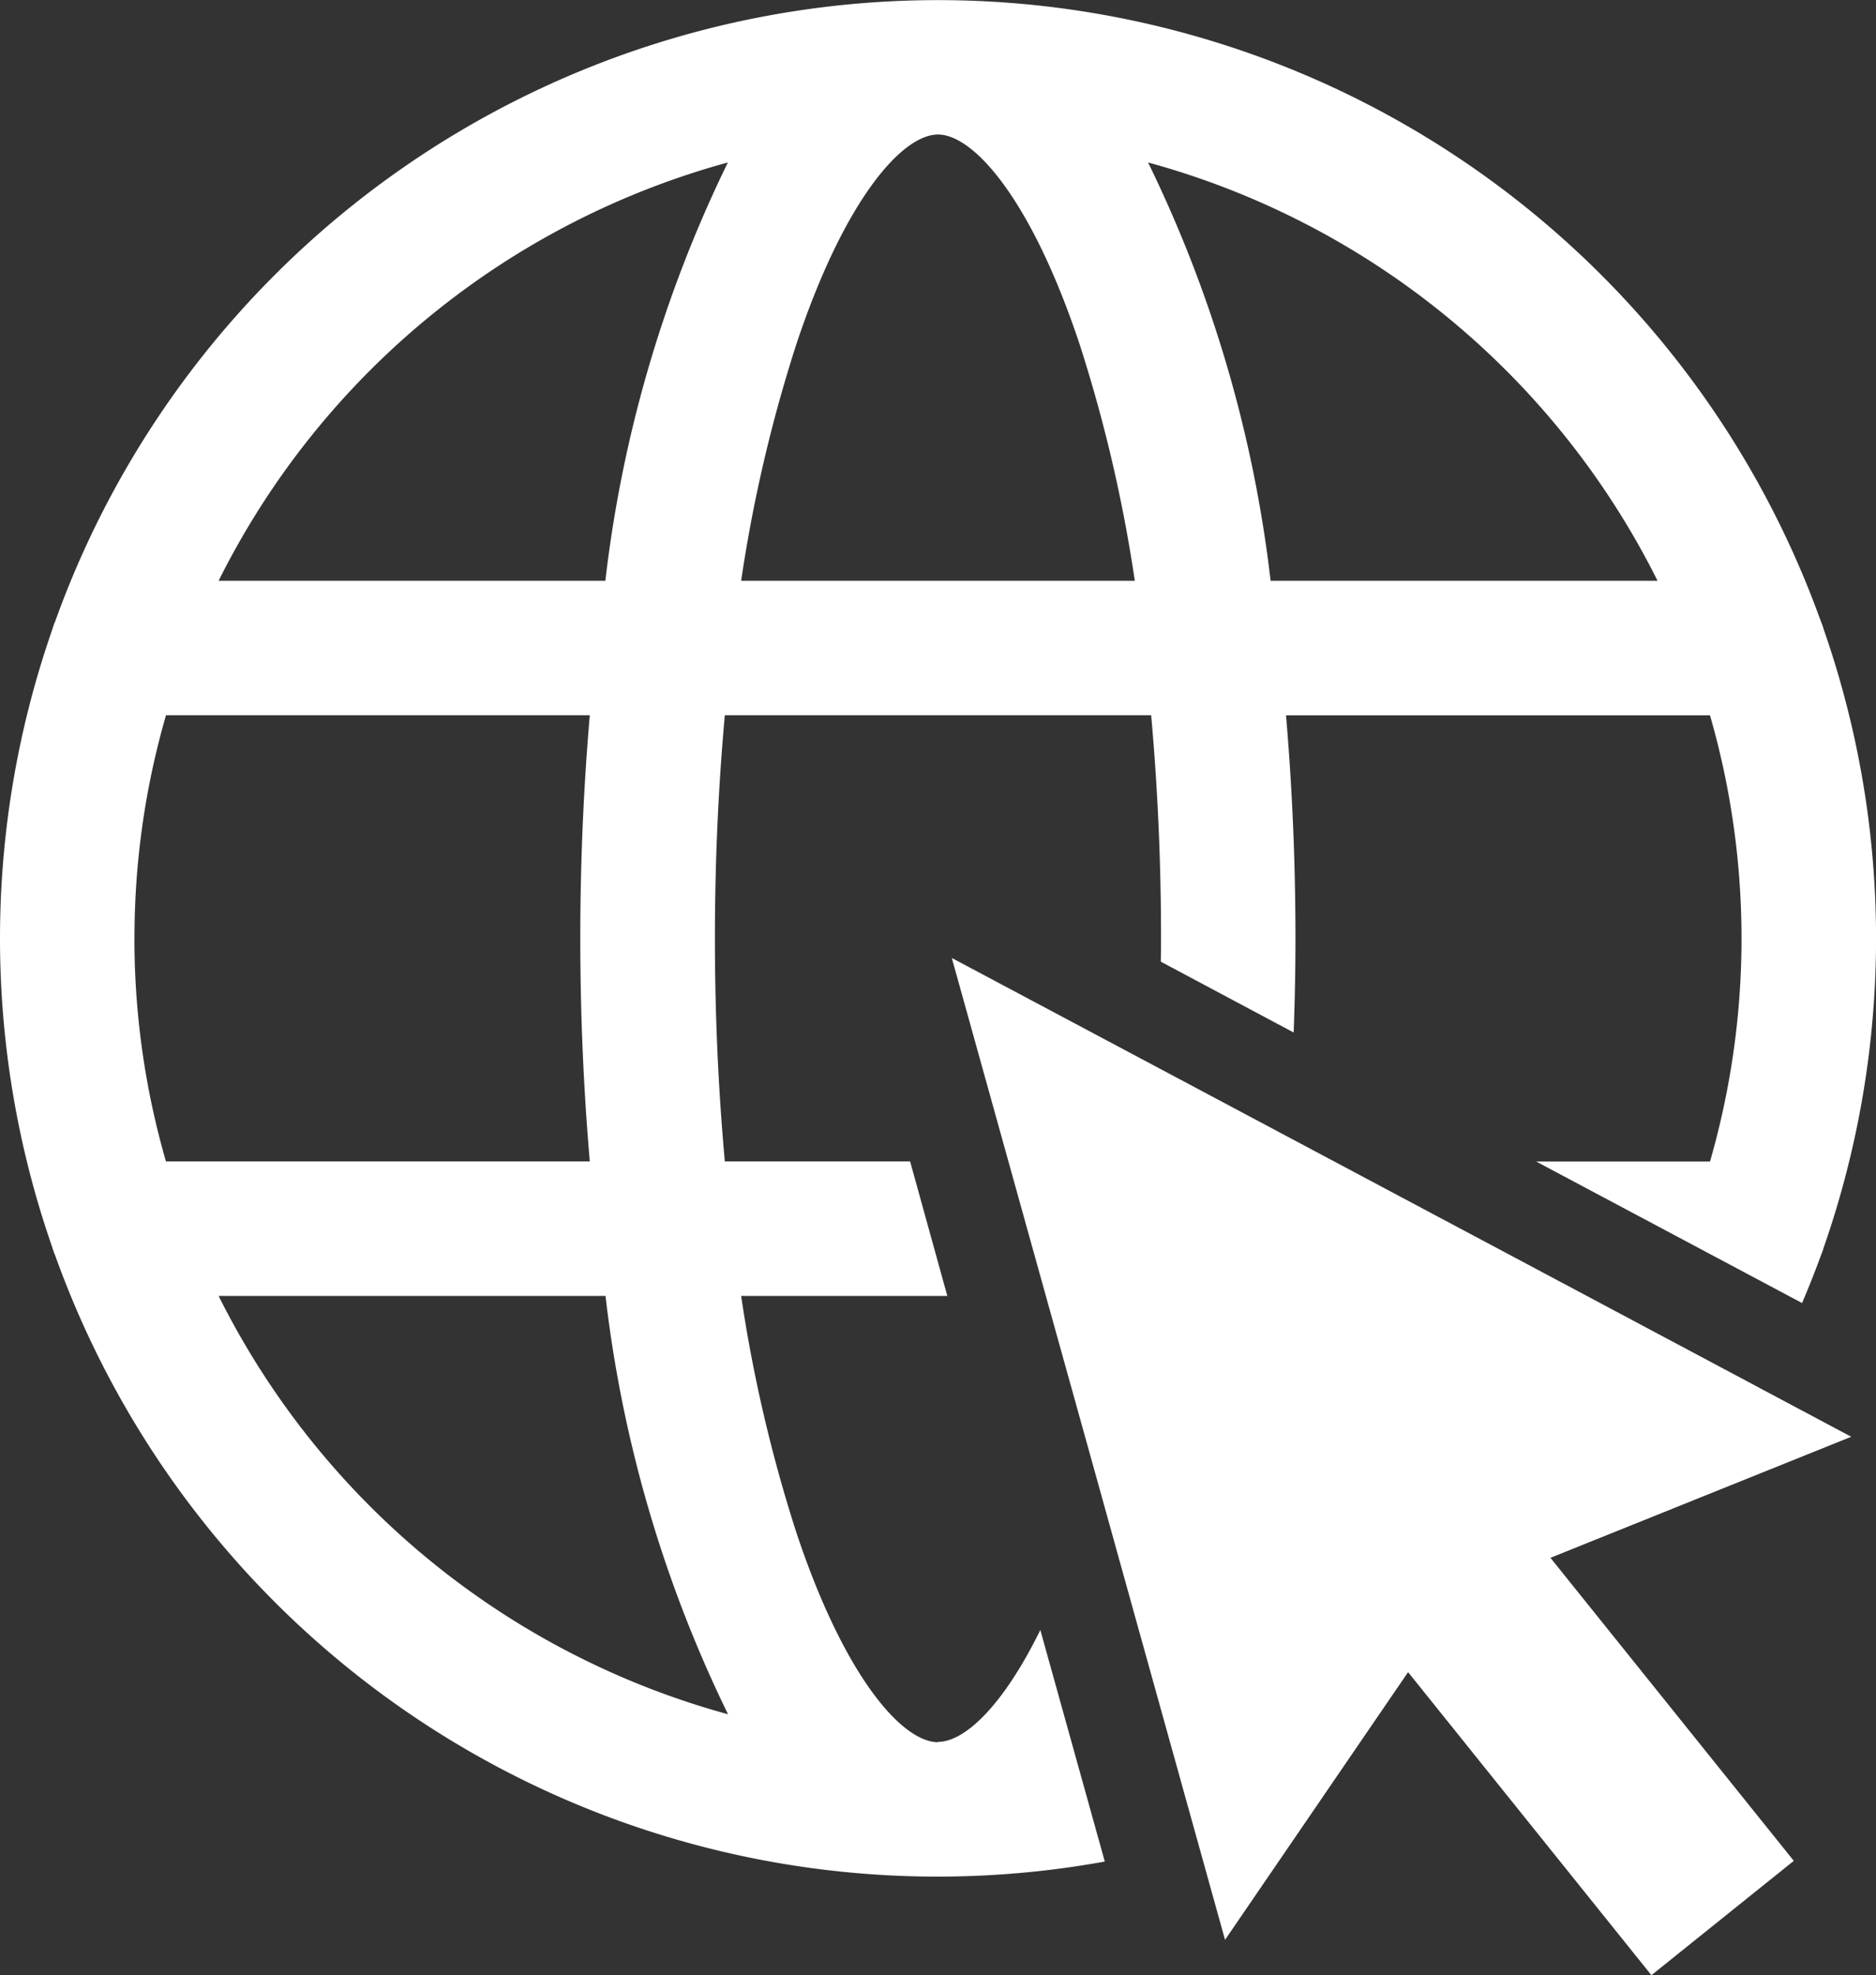
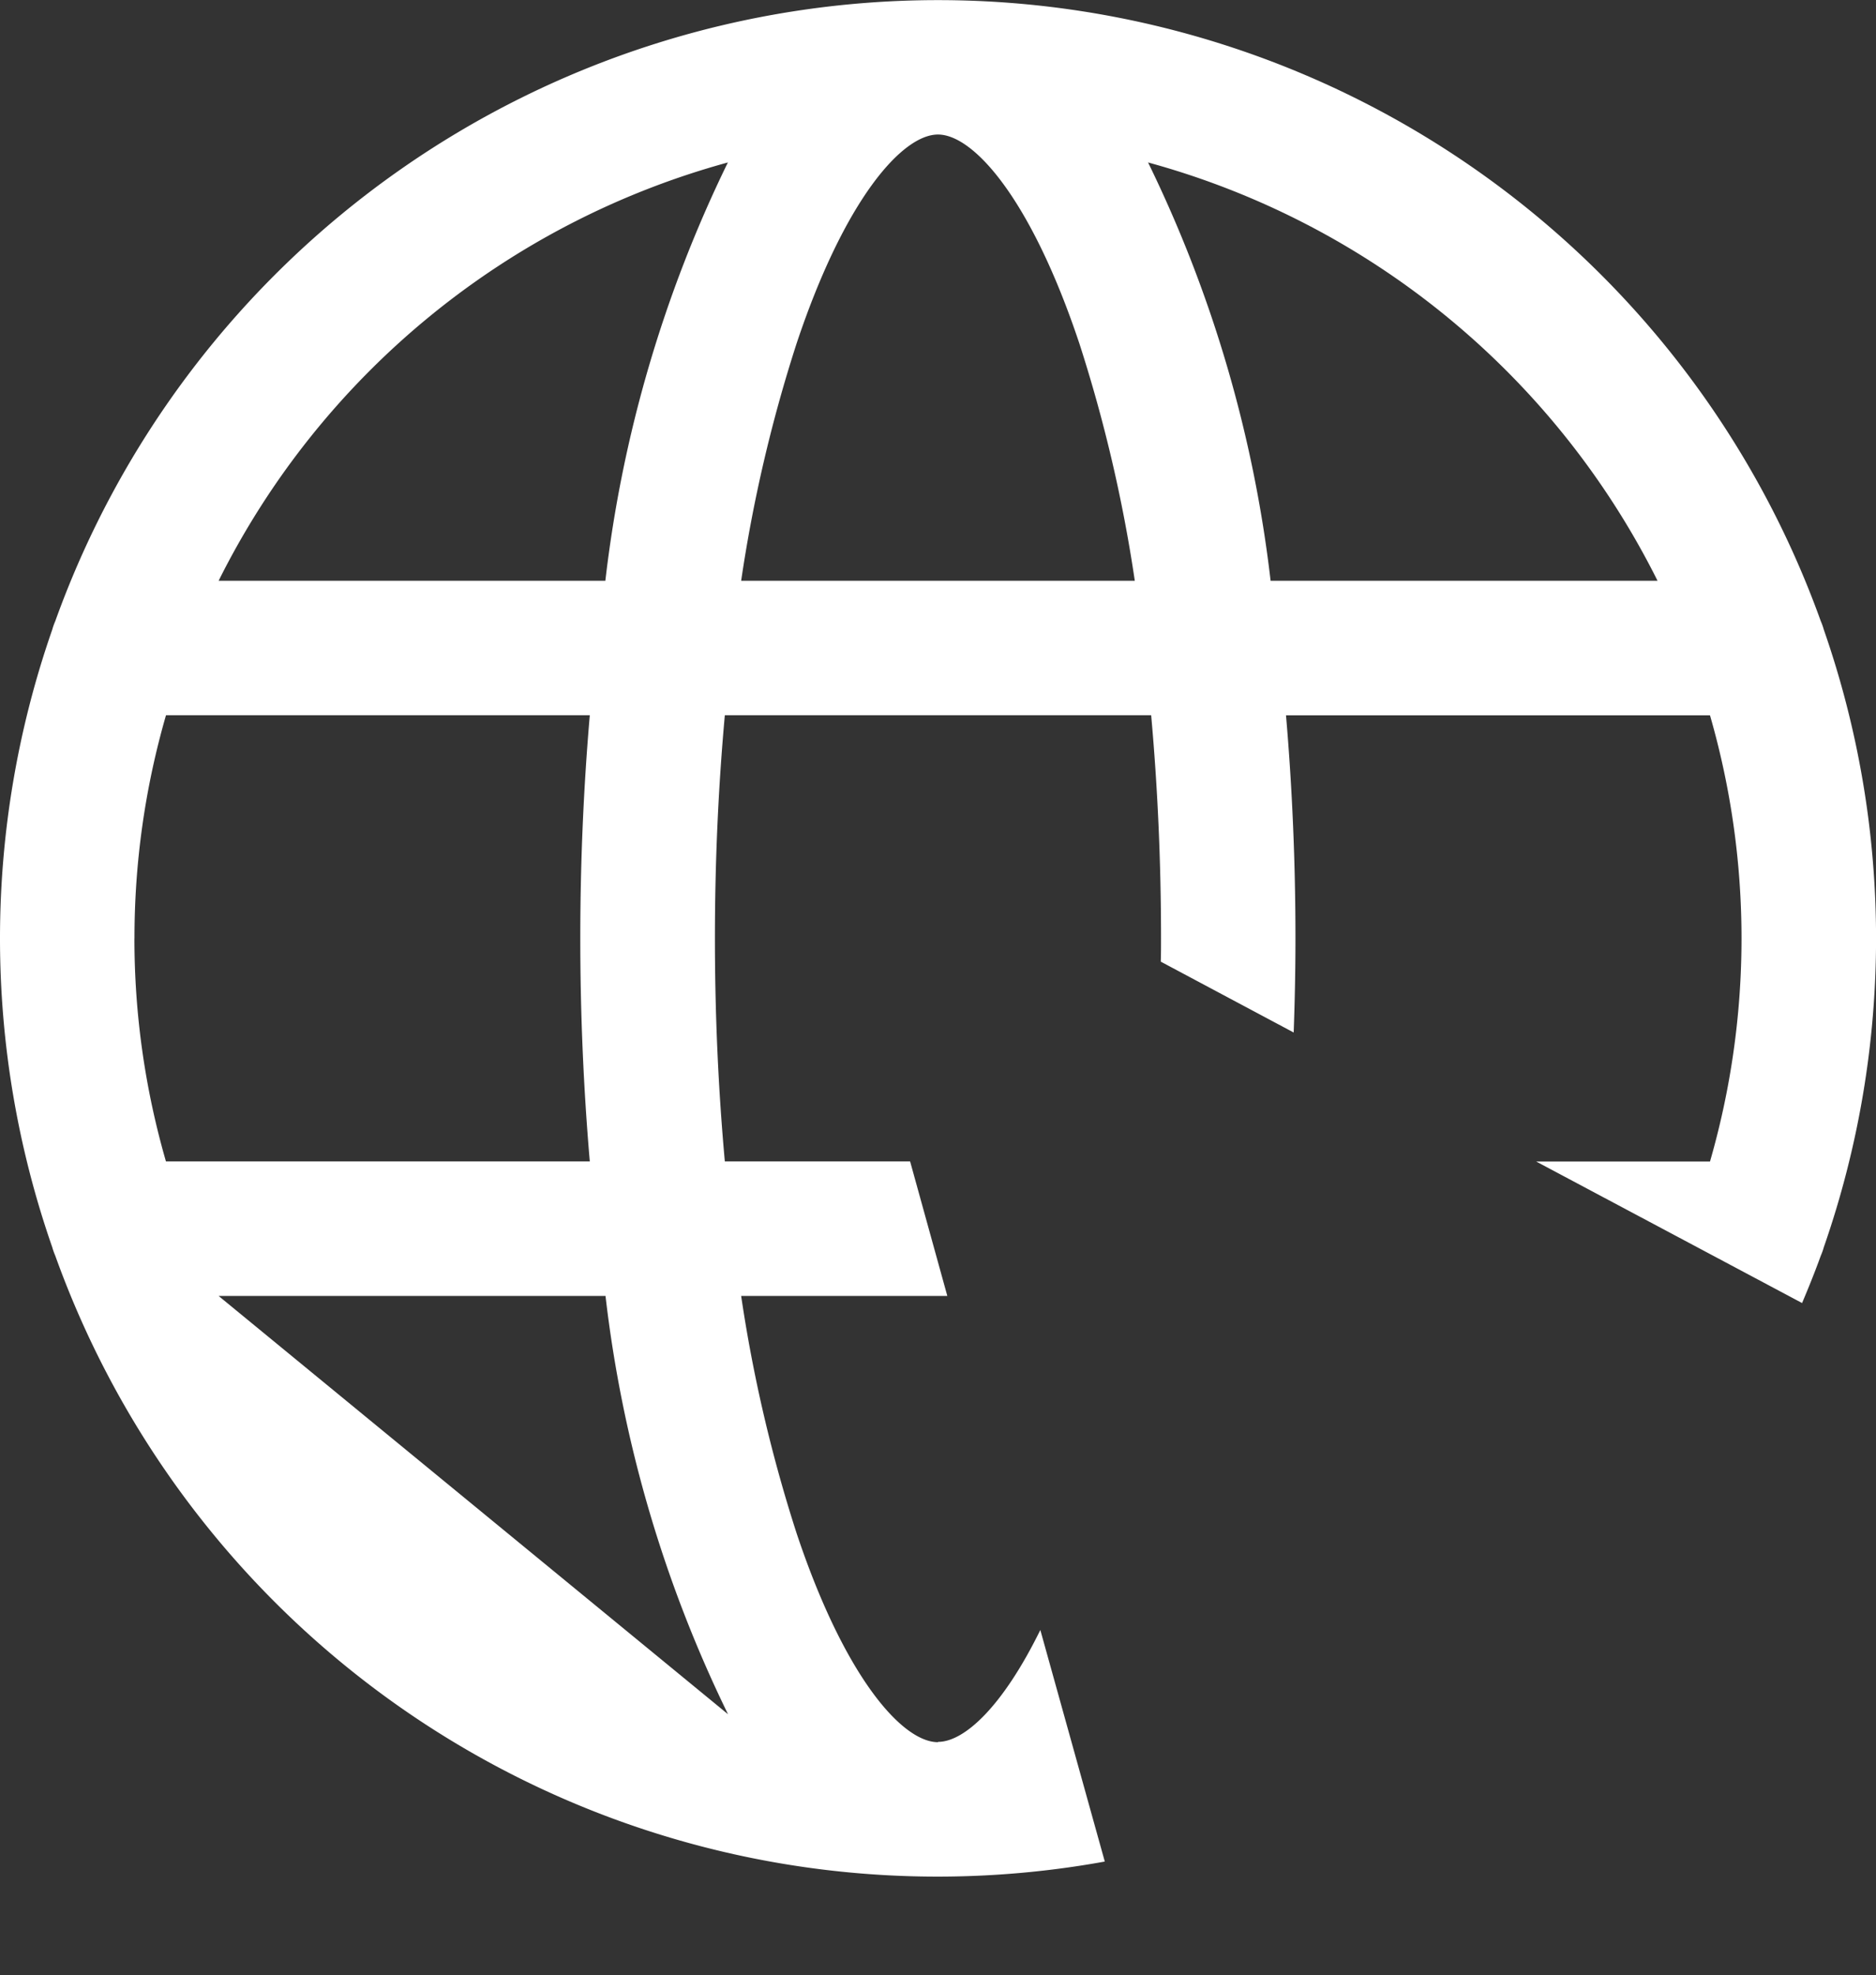
<svg xmlns="http://www.w3.org/2000/svg" id="Grupo_10" data-name="Grupo 10" width="36.897" height="38.833" viewBox="0 0 36.897 38.833">
  <rect x="0" y="0" width="36.897" height="38.833" fill="#333333" stroke="none" />
-   <path id="Caminho_83" data-name="Caminho 83" d="M459.925,465.657l.259.931,1.471,5.281.6,2.159,1.93,6.932,1.978-2.892h0l1.622-2.371,4.786,5.958,2.8-2.248-3.961-4.931h0l-.825-1.027,5.916-2.38-1.78-.947-.1-.054L471.3,468.3l-1.454-.774-4.425-2.354-2.562-1.363-4.048-2.153Z" transform="translate(-440.091 -442.821)" fill="#fff" />
  <g id="Grupo_9" data-name="Grupo 9">
    <g id="Grupo_27" data-name="Grupo 27">
-       <path id="Caminho_84" data-name="Caminho 84" d="M18.448,34.253c-.7,0-1.835-1.272-2.782-4.112a28.956,28.956,0,0,1-1.089-4.661h4.055L17.9,22.835H14.256c-.128-1.41-.195-2.881-.195-4.387s.067-2.976.195-4.386h8.385c.127,1.41.194,2.88.194,4.386,0,.154,0,.306-.005.459L25.444,20.3c.022-.615.035-1.232.035-1.85,0-1.472-.062-2.947-.186-4.386h8.339a15.829,15.829,0,0,1,0,8.773H30.214l5.229,2.782c.13-.307.255-.617.369-.933a1.221,1.221,0,0,0,.059-.166,18.449,18.449,0,0,0,0-12.139,1.223,1.223,0,0,0-.059-.166,18.449,18.449,0,0,0-34.726,0,1.206,1.206,0,0,0-.059.166,18.449,18.449,0,0,0,0,12.139,1.328,1.328,0,0,0,.059.166A18.436,18.436,0,0,0,21.729,36.6l-1.268-4.553c-.74,1.507-1.494,2.2-2.013,2.2M32.6,11.418H24.99a25.4,25.4,0,0,0-2.41-8.224A15.874,15.874,0,0,1,32.6,11.418M15.666,6.757c.947-2.841,2.08-4.112,2.782-4.112s1.835,1.272,2.782,4.112a28.885,28.885,0,0,1,1.089,4.661H14.577a28.863,28.863,0,0,1,1.089-4.661m-1.35-3.563a25.4,25.4,0,0,0-2.41,8.224H4.3A15.874,15.874,0,0,1,14.316,3.194M2.645,18.448a15.734,15.734,0,0,1,.62-4.386H11.6c-.124,1.439-.187,2.914-.187,4.386s.063,2.948.187,4.387H3.264a15.741,15.741,0,0,1-.62-4.387M4.3,25.48h7.609a25.4,25.4,0,0,0,2.41,8.224A15.877,15.877,0,0,1,4.3,25.48" fill="#fff" />
+       <path id="Caminho_84" data-name="Caminho 84" d="M18.448,34.253c-.7,0-1.835-1.272-2.782-4.112a28.956,28.956,0,0,1-1.089-4.661h4.055L17.9,22.835H14.256c-.128-1.41-.195-2.881-.195-4.387s.067-2.976.195-4.386h8.385c.127,1.41.194,2.88.194,4.386,0,.154,0,.306-.005.459L25.444,20.3c.022-.615.035-1.232.035-1.85,0-1.472-.062-2.947-.186-4.386h8.339a15.829,15.829,0,0,1,0,8.773H30.214l5.229,2.782c.13-.307.255-.617.369-.933a1.221,1.221,0,0,0,.059-.166,18.449,18.449,0,0,0,0-12.139,1.223,1.223,0,0,0-.059-.166,18.449,18.449,0,0,0-34.726,0,1.206,1.206,0,0,0-.059.166,18.449,18.449,0,0,0,0,12.139,1.328,1.328,0,0,0,.059.166A18.436,18.436,0,0,0,21.729,36.6l-1.268-4.553c-.74,1.507-1.494,2.2-2.013,2.2M32.6,11.418H24.99a25.4,25.4,0,0,0-2.41-8.224A15.874,15.874,0,0,1,32.6,11.418M15.666,6.757c.947-2.841,2.08-4.112,2.782-4.112s1.835,1.272,2.782,4.112a28.885,28.885,0,0,1,1.089,4.661H14.577a28.863,28.863,0,0,1,1.089-4.661m-1.35-3.563a25.4,25.4,0,0,0-2.41,8.224H4.3A15.874,15.874,0,0,1,14.316,3.194M2.645,18.448a15.734,15.734,0,0,1,.62-4.386H11.6c-.124,1.439-.187,2.914-.187,4.386s.063,2.948.187,4.387H3.264a15.741,15.741,0,0,1-.62-4.387M4.3,25.48h7.609a25.4,25.4,0,0,0,2.41,8.224" fill="#fff" />
    </g>
  </g>
</svg>